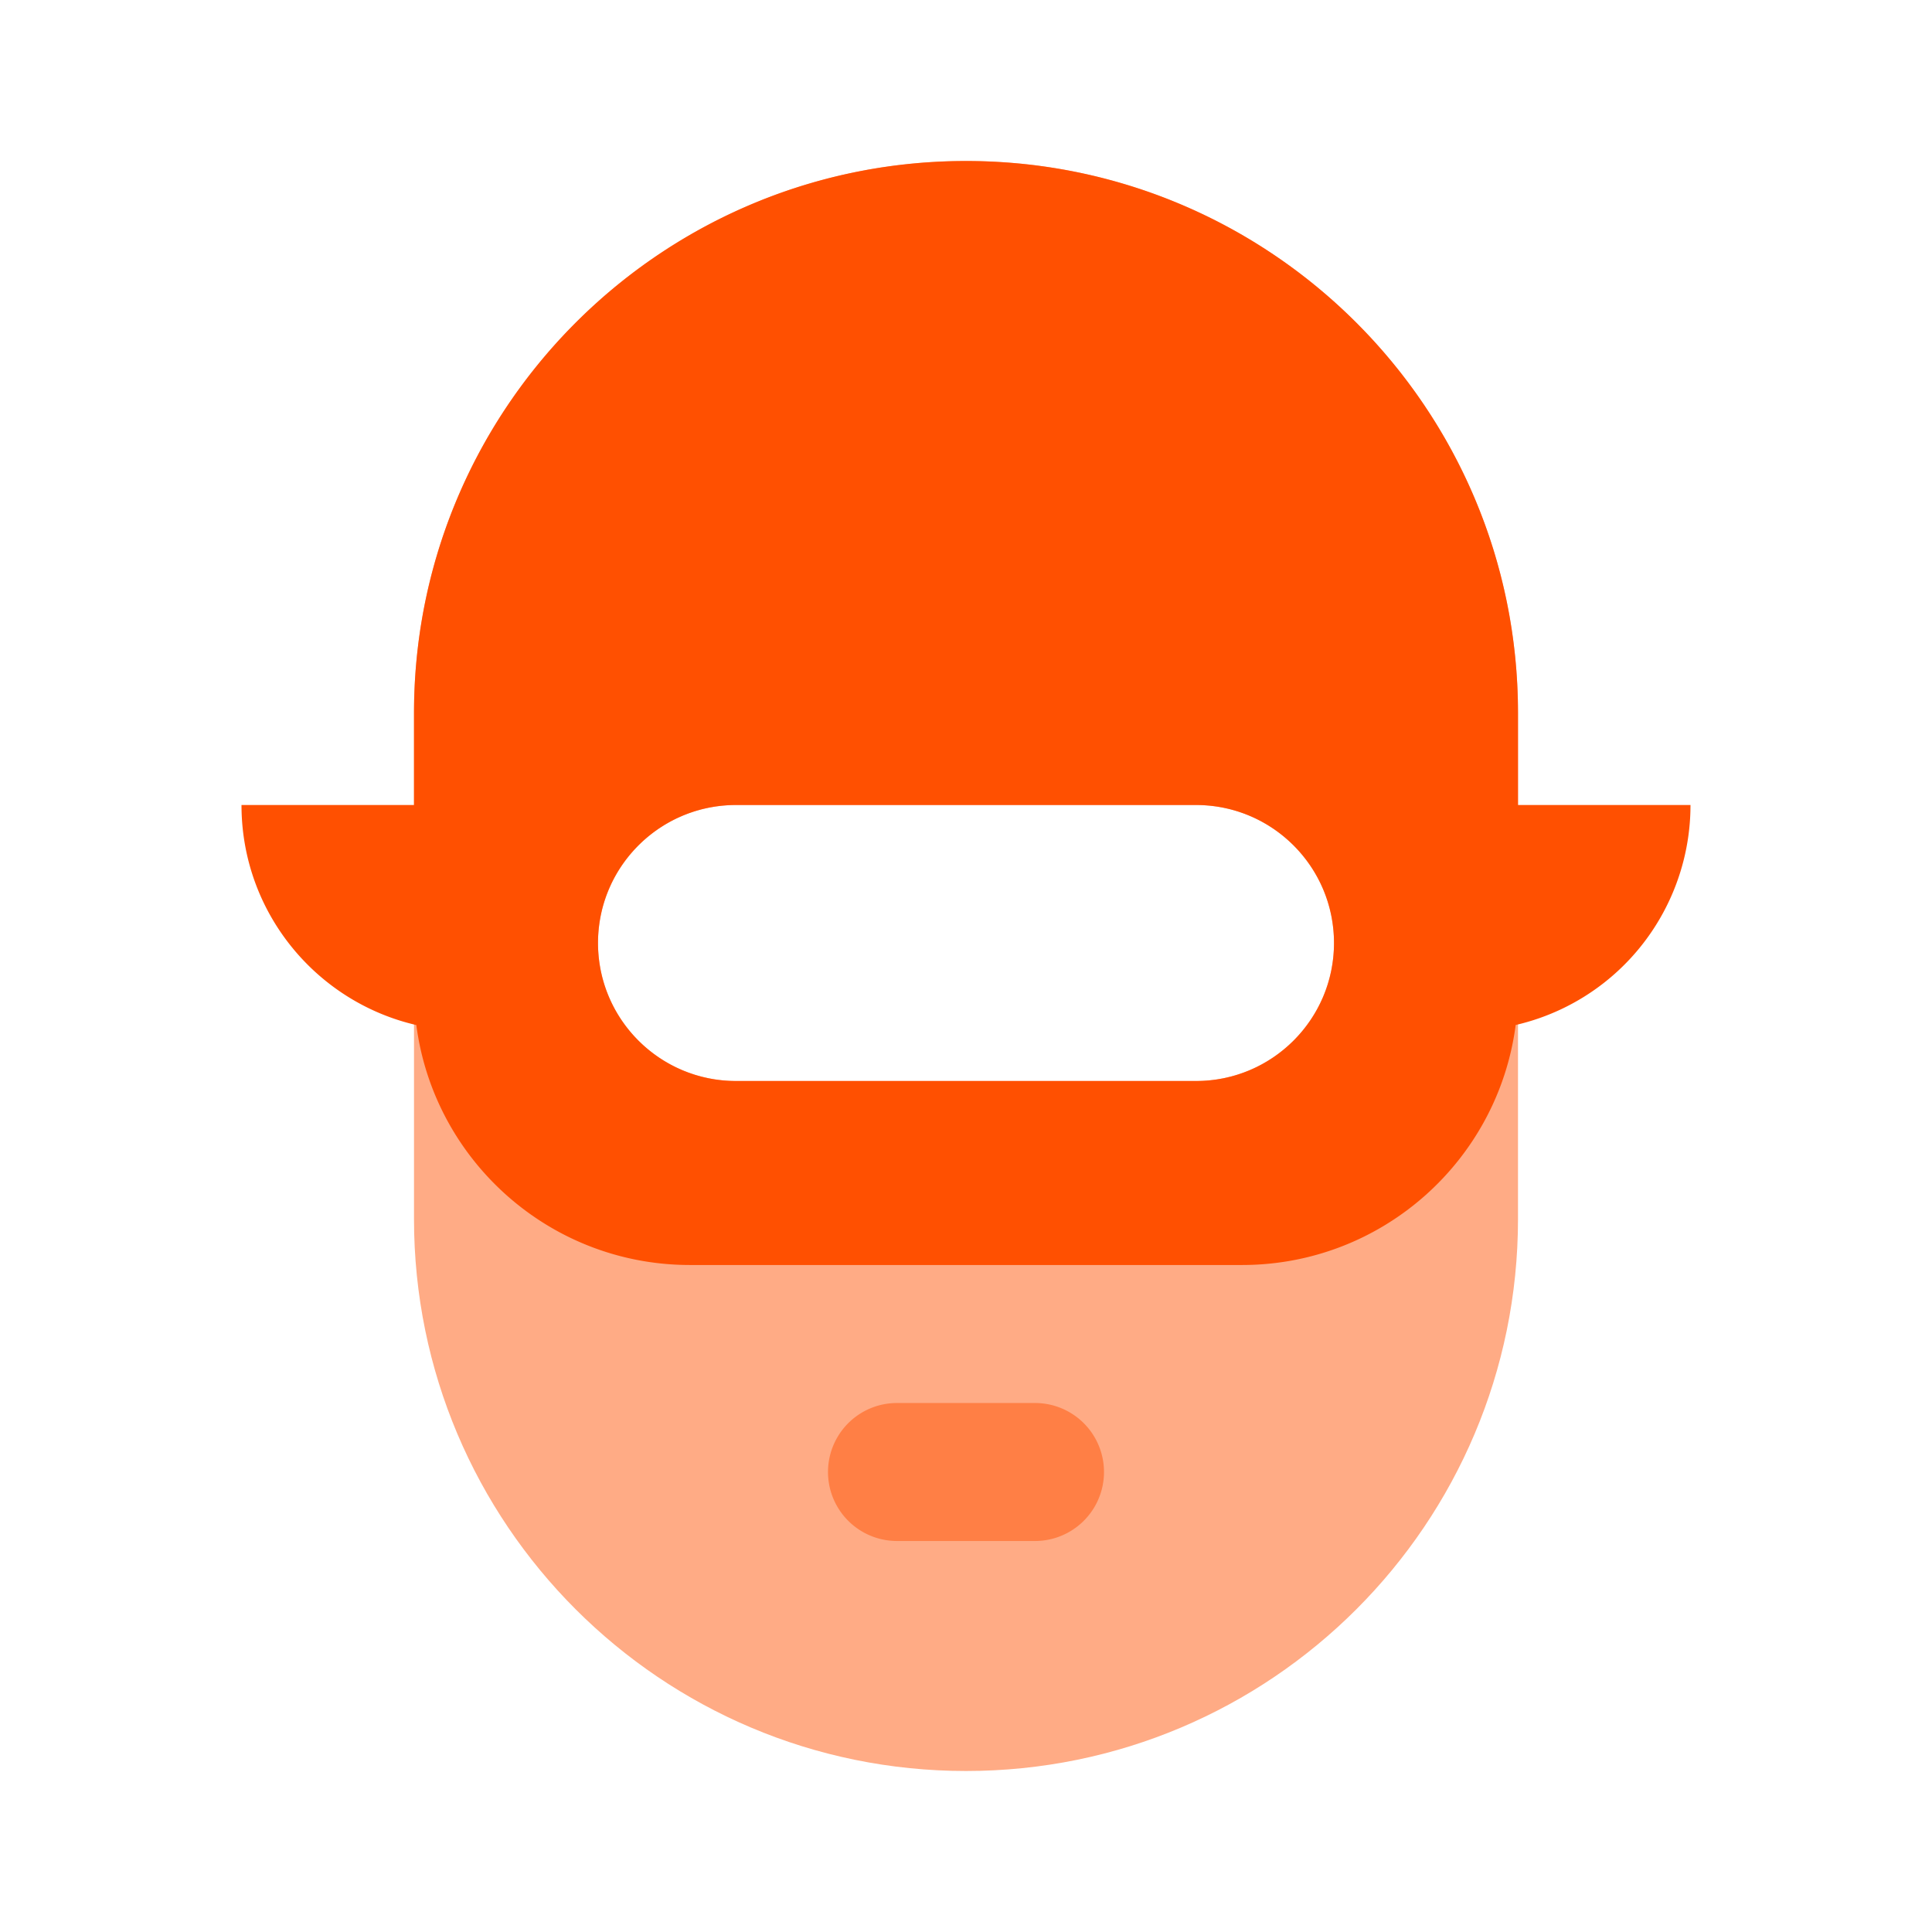
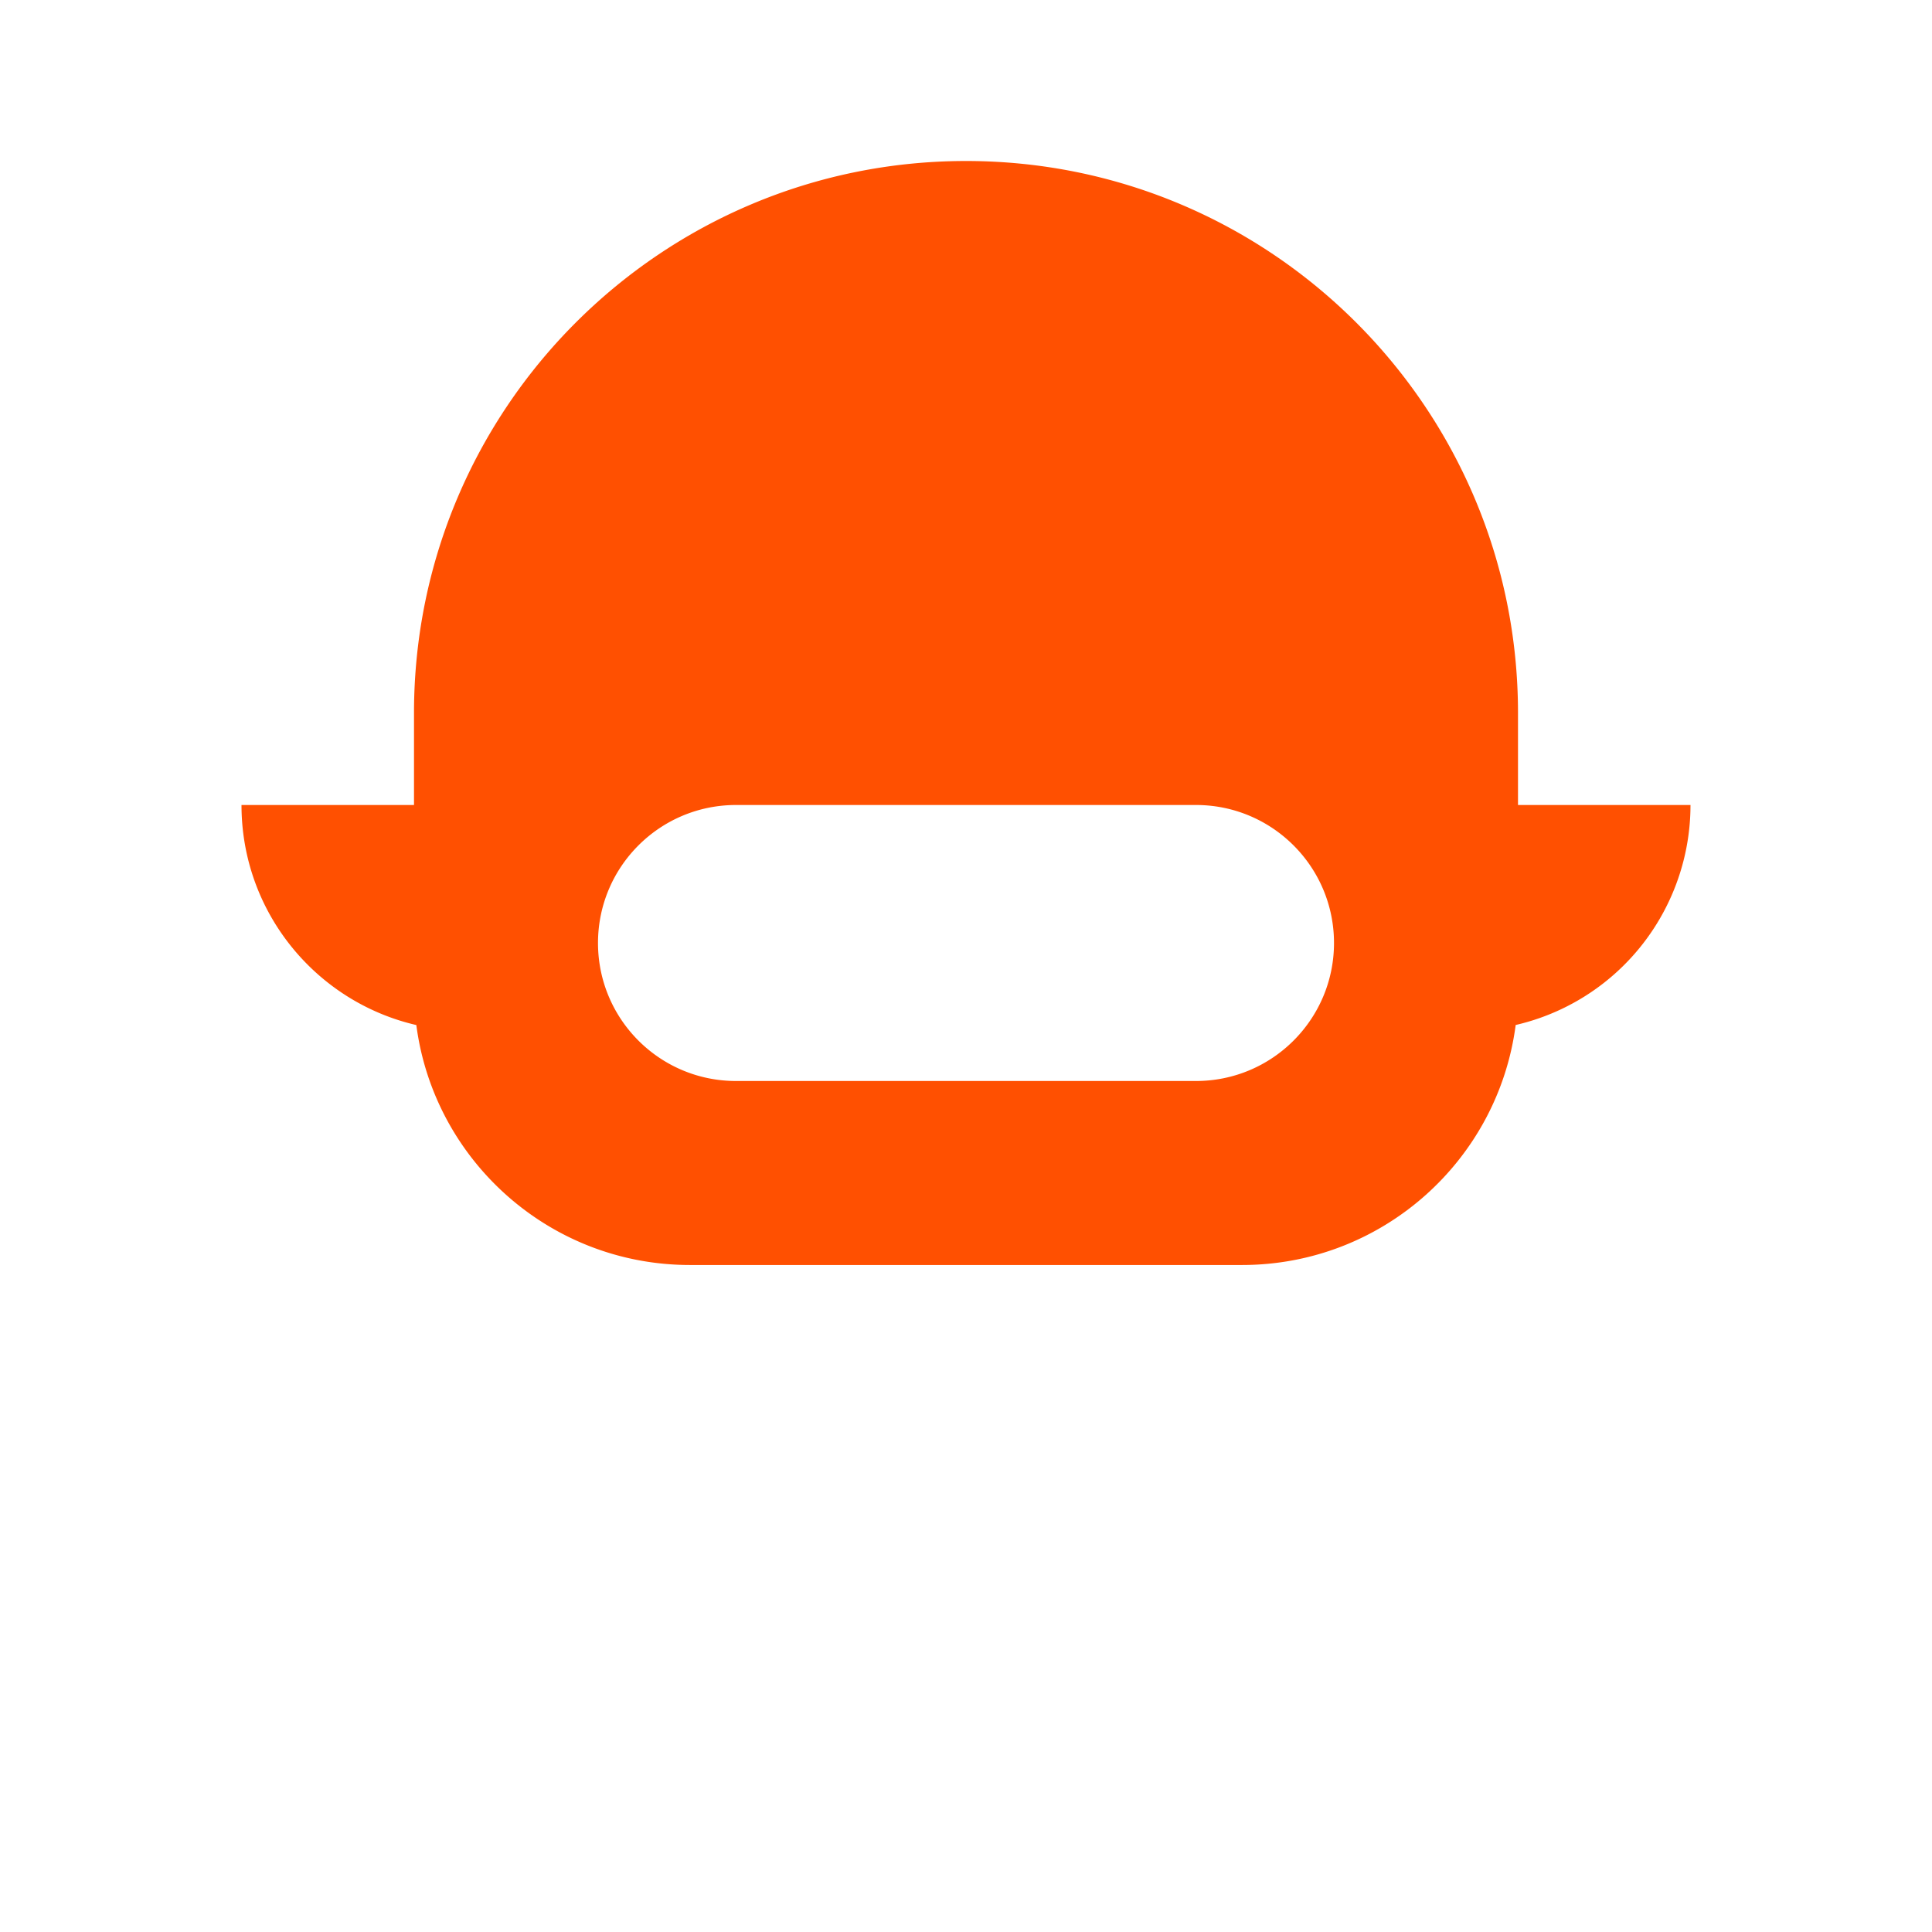
<svg xmlns="http://www.w3.org/2000/svg" viewBox="0 0 168 168" data-v-f2c93fd1="">
  <g fill="#FF5001" fill-rule="evenodd" data-v-f2c93fd1="">
-     <path d="M84 14c26.51 0 48 21.49 48 48v44c0 26.51-21.49 48-48 48s-48-21.49-48-48V62c0-26.51 21.49-48 48-48zm20 56H64c-6.627 0-12 5.373-12 12s5.373 12 12 12h40c6.627 0 12-5.373 12-12s-5.373-12-12-12z" opacity="0.48" data-v-f2c93fd1="" />
    <path d="M84 14c26.51 0 48 21.49 48 48v8h15l-.007.515a19.637 19.637 0 01-2.122 8.378 19.594 19.594 0 01-13.073 10.237C130.264 100.906 120.194 110 108 110H60c-12.192 0-22.261-9.092-23.797-20.865C27.493 87.125 21 79.32 21 70h15v-8c0-26.51 21.49-48 48-48zm20 56H64c-6.627 0-12 5.373-12 12s5.373 12 12 12h40c6.627 0 12-5.373 12-12s-5.373-12-12-12z" data-v-f2c93fd1="" />
-     <path d="M90 122a6 6 0 010 12H78a6 6 0 010-12h12z" fill-rule="nonzero" opacity="0.48" data-v-f2c93fd1="" />
  </g>
</svg>